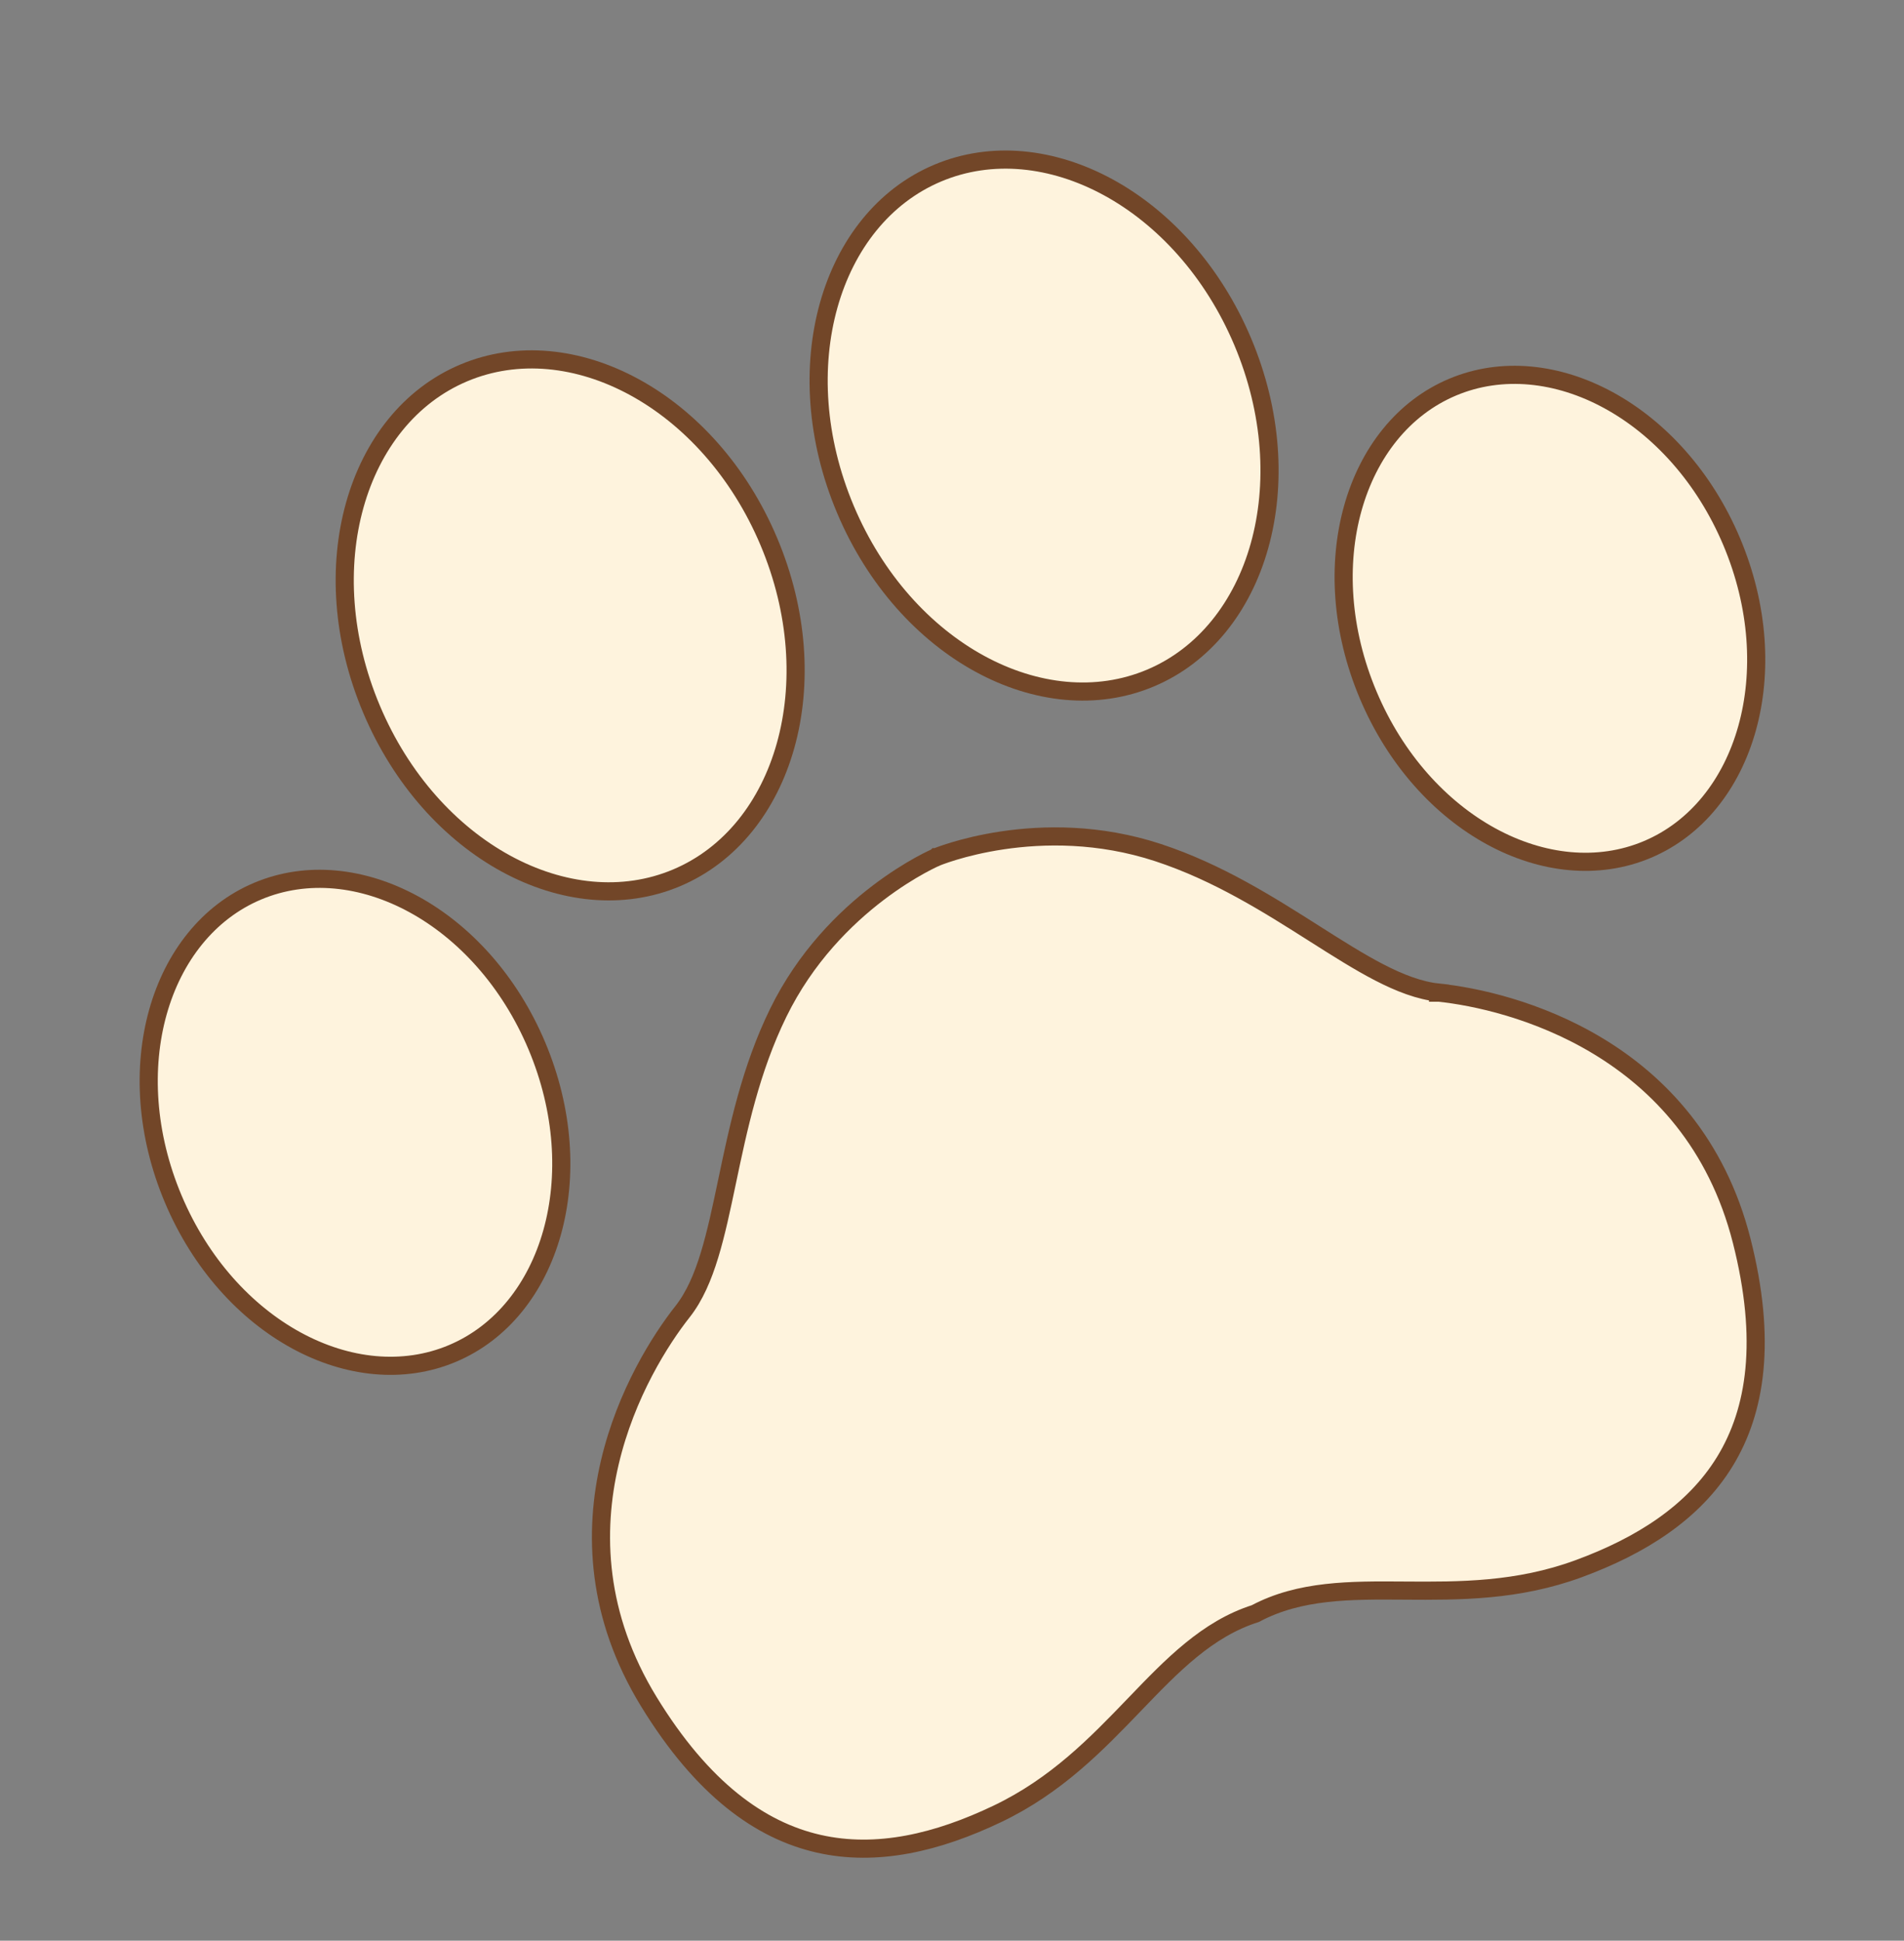
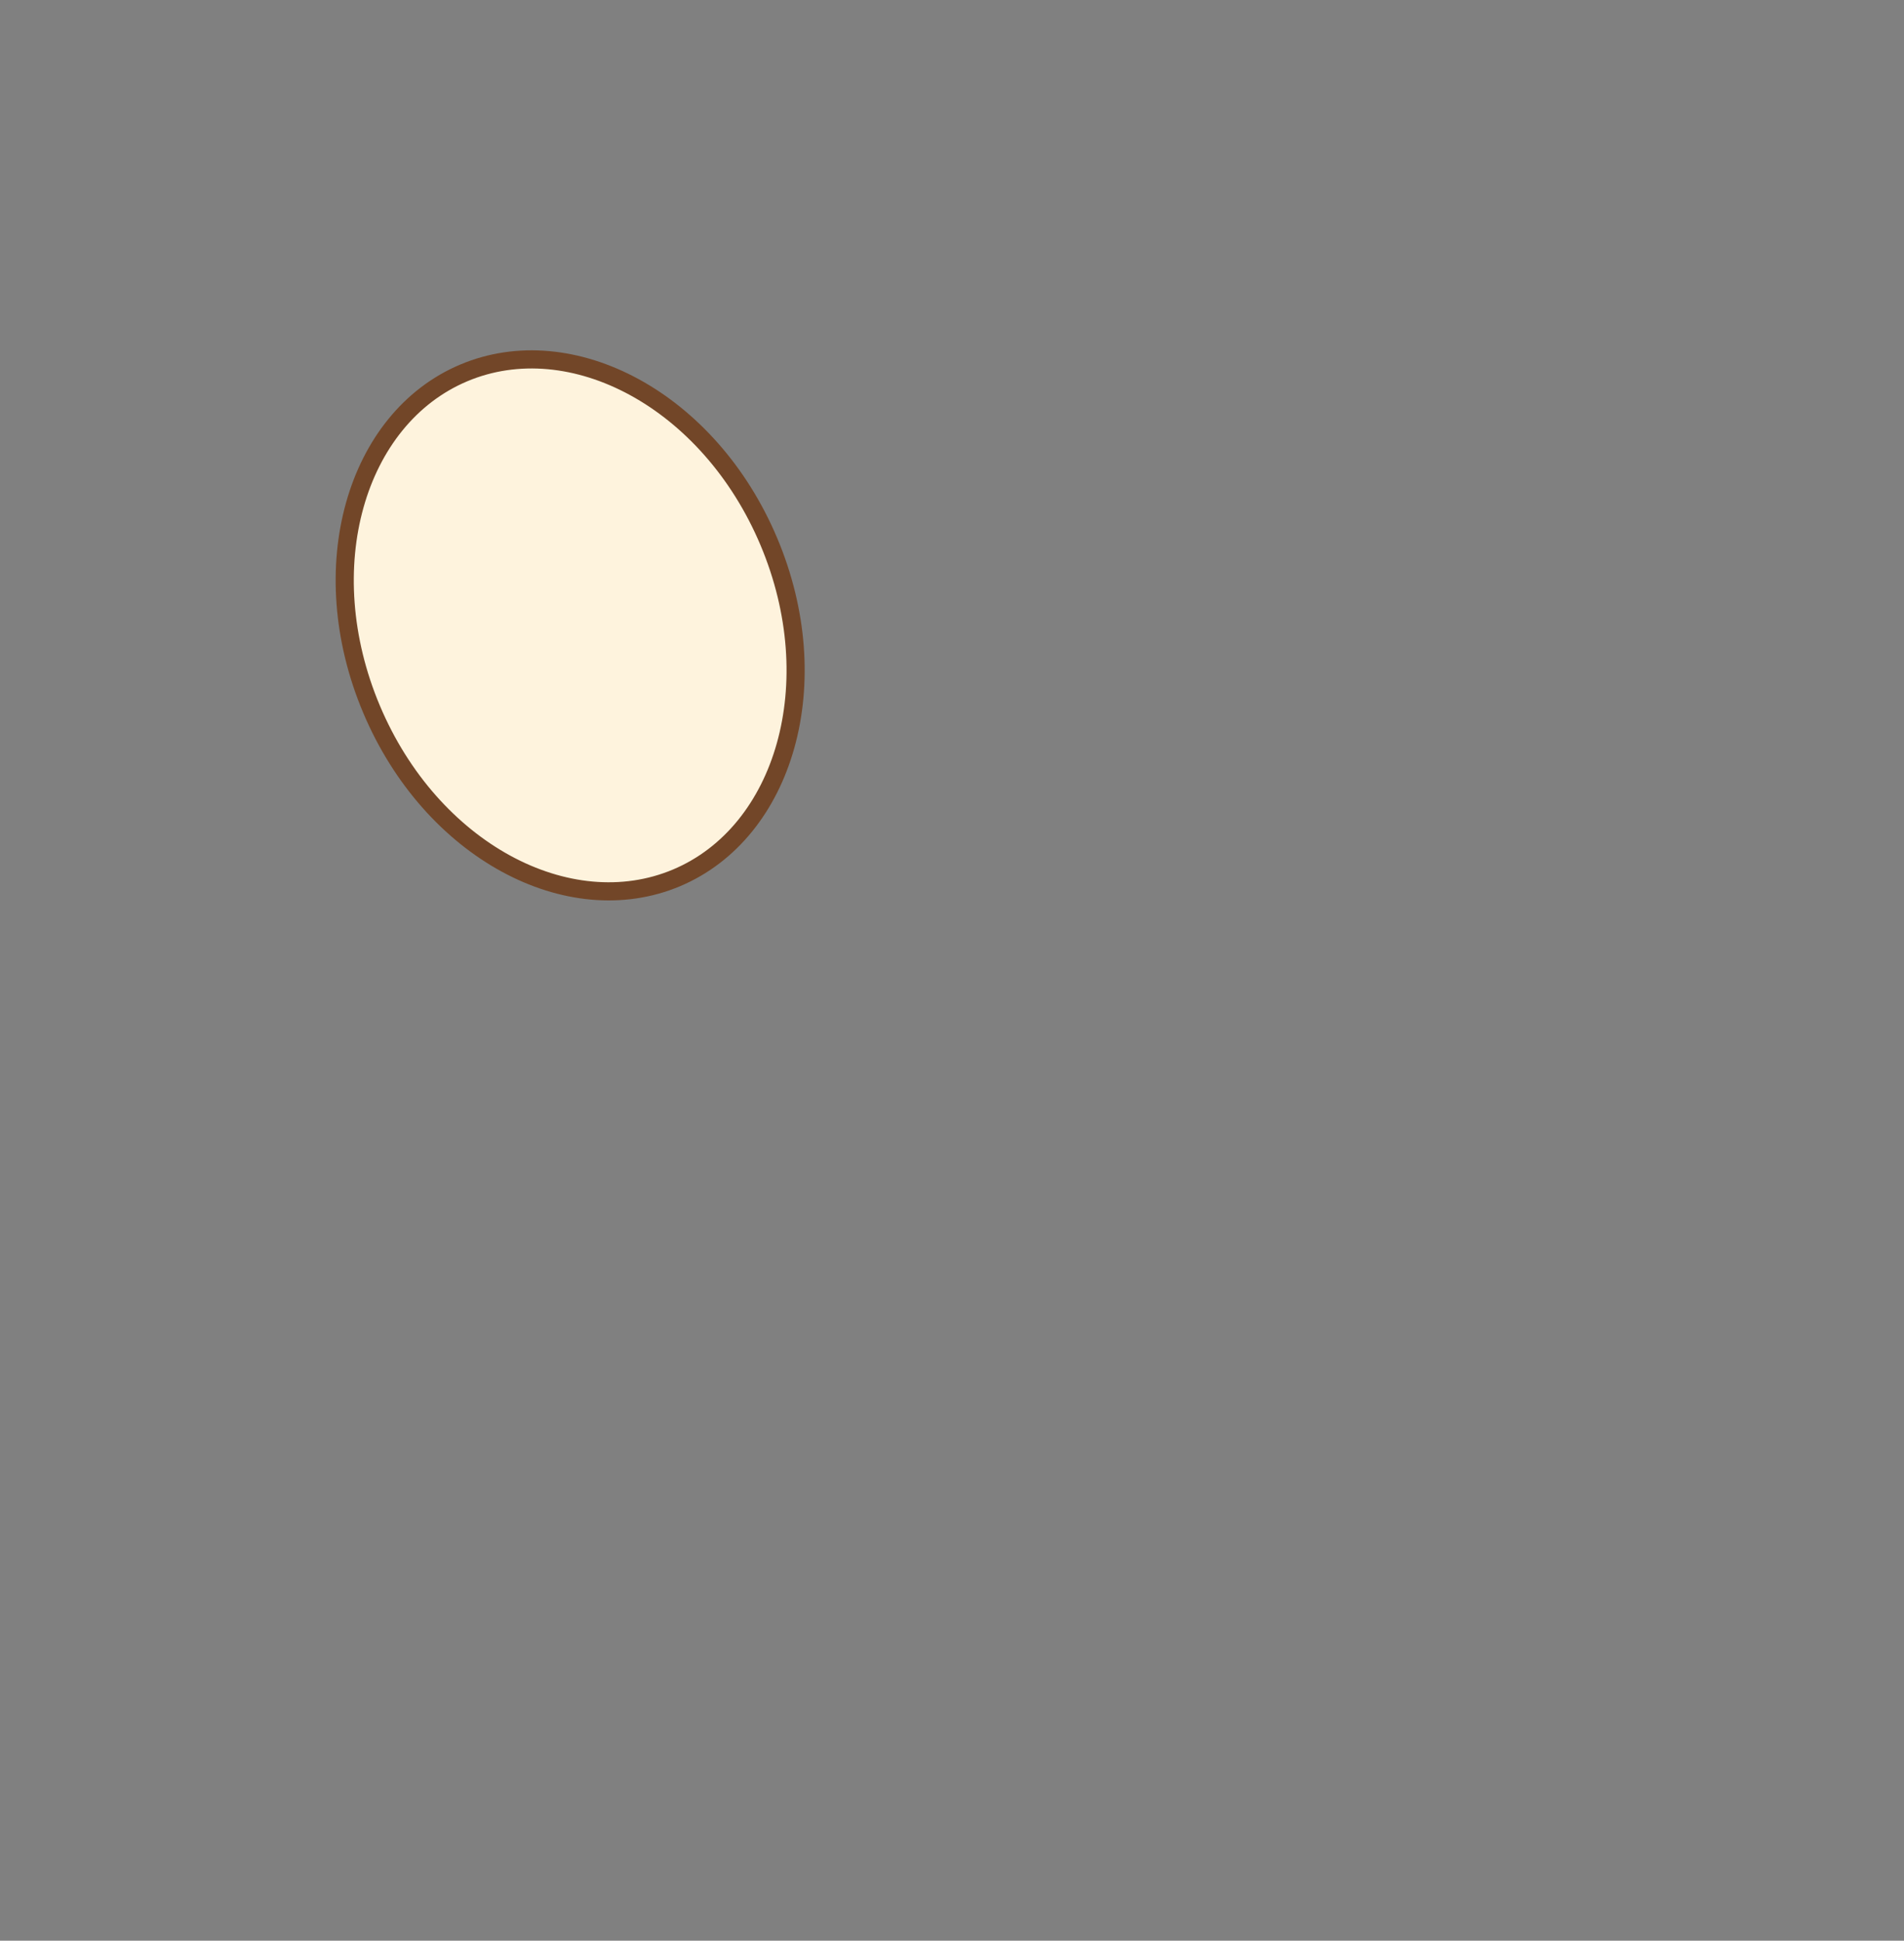
<svg xmlns="http://www.w3.org/2000/svg" width="105" height="107" viewBox="0 0 105 107" fill="none">
  <rect x="0" y="0" width="105" height="107" fill="#808080" stroke="none" />
-   <path d="M79.349 54.73L79.349 54.73C78.281 54.62 77.187 54.194 76.064 53.614C74.941 53.033 73.75 52.277 72.496 51.481C69.973 49.879 67.155 48.09 63.864 47.008C60.6 45.935 57.537 45.998 55.284 46.333C54.159 46.5 53.24 46.734 52.605 46.926C52.287 47.022 52.041 47.107 51.876 47.167C51.793 47.197 51.731 47.221 51.69 47.237C51.67 47.245 51.655 47.252 51.645 47.255L51.635 47.26L51.634 47.26L51.634 47.26L51.633 47.26L51.633 47.26L51.633 47.26L51.632 47.261L51.622 47.265C51.612 47.269 51.598 47.276 51.578 47.285C51.538 47.303 51.477 47.331 51.398 47.369C51.239 47.445 51.007 47.562 50.716 47.723C50.136 48.044 49.327 48.539 48.422 49.228C46.61 50.607 44.427 52.756 42.917 55.842C41.395 58.954 40.709 62.221 40.095 65.146C39.79 66.6 39.5 67.979 39.131 69.189C38.763 70.397 38.304 71.478 37.638 72.32C35.239 75.357 29.959 84.316 35.784 93.825C38.735 98.642 41.931 100.923 45.143 101.653C48.368 102.386 51.713 101.578 55.003 100.006C58.252 98.454 60.467 96.16 62.547 93.997L62.609 93.933C64.63 91.831 66.574 89.809 69.225 88.966C71.68 87.657 74.485 87.676 77.401 87.696L77.491 87.697C80.491 87.717 83.68 87.731 87.06 86.489C90.481 85.231 93.394 83.399 95.122 80.578C96.842 77.768 97.44 73.887 96.05 68.412C93.307 57.611 83.216 55.133 79.363 54.731L79.362 54.731M79.349 54.73L79.408 54.233L79.378 54.523L79.356 54.731C79.358 54.731 79.36 54.731 79.362 54.731M79.349 54.73L79.362 54.731M79.349 54.73L79.362 54.731" fill="#FEF3DD" stroke="#724628" />
-   <path d="M68.534 18.843C71.82 26.636 69.405 34.87 63.448 37.383C57.491 39.895 49.908 35.876 46.622 28.084C43.336 20.292 45.751 12.057 51.708 9.545C57.666 7.032 65.248 11.052 68.534 18.843Z" fill="#FEF3DD" stroke="#724628" />
-   <path d="M95.497 29.864C98.509 37.007 96.29 44.54 90.848 46.835C85.406 49.13 78.463 45.461 75.451 38.318C72.439 31.175 74.658 23.643 80.1 21.348C85.542 19.053 92.485 22.721 95.497 29.864Z" fill="#FEF3DD" stroke="#724628" />
  <path d="M42.399 29.86C45.685 37.652 43.27 45.886 37.313 48.399C31.356 50.911 23.774 46.892 20.488 39.1C17.202 31.308 19.616 23.073 25.574 20.561C31.531 18.049 39.113 22.068 42.399 29.86Z" fill="#FEF3DD" stroke="#724628" />
-   <path d="M29.601 57.652C32.613 64.795 30.394 72.327 24.952 74.622C19.509 76.917 12.567 73.249 9.554 66.106C6.542 58.963 8.761 51.43 14.204 49.135C19.646 46.84 26.588 50.509 29.601 57.652Z" fill="#FEF3DD" stroke="#724628" />
</svg>